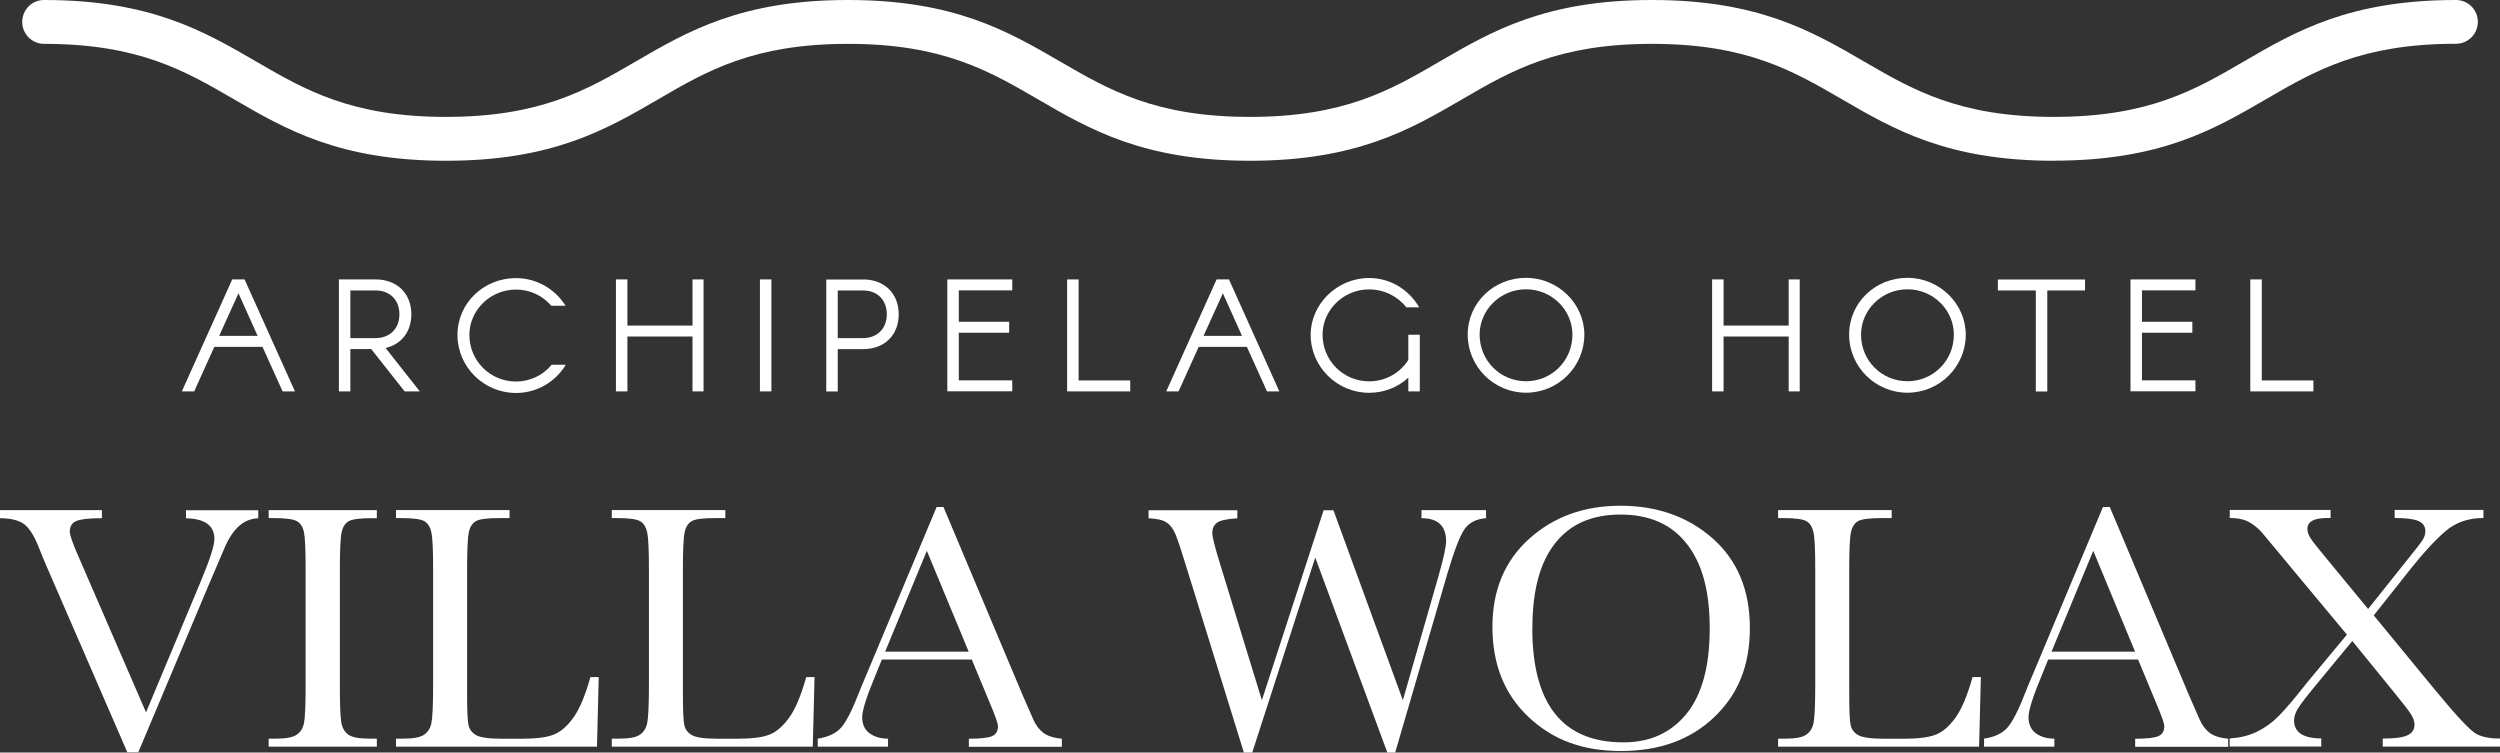
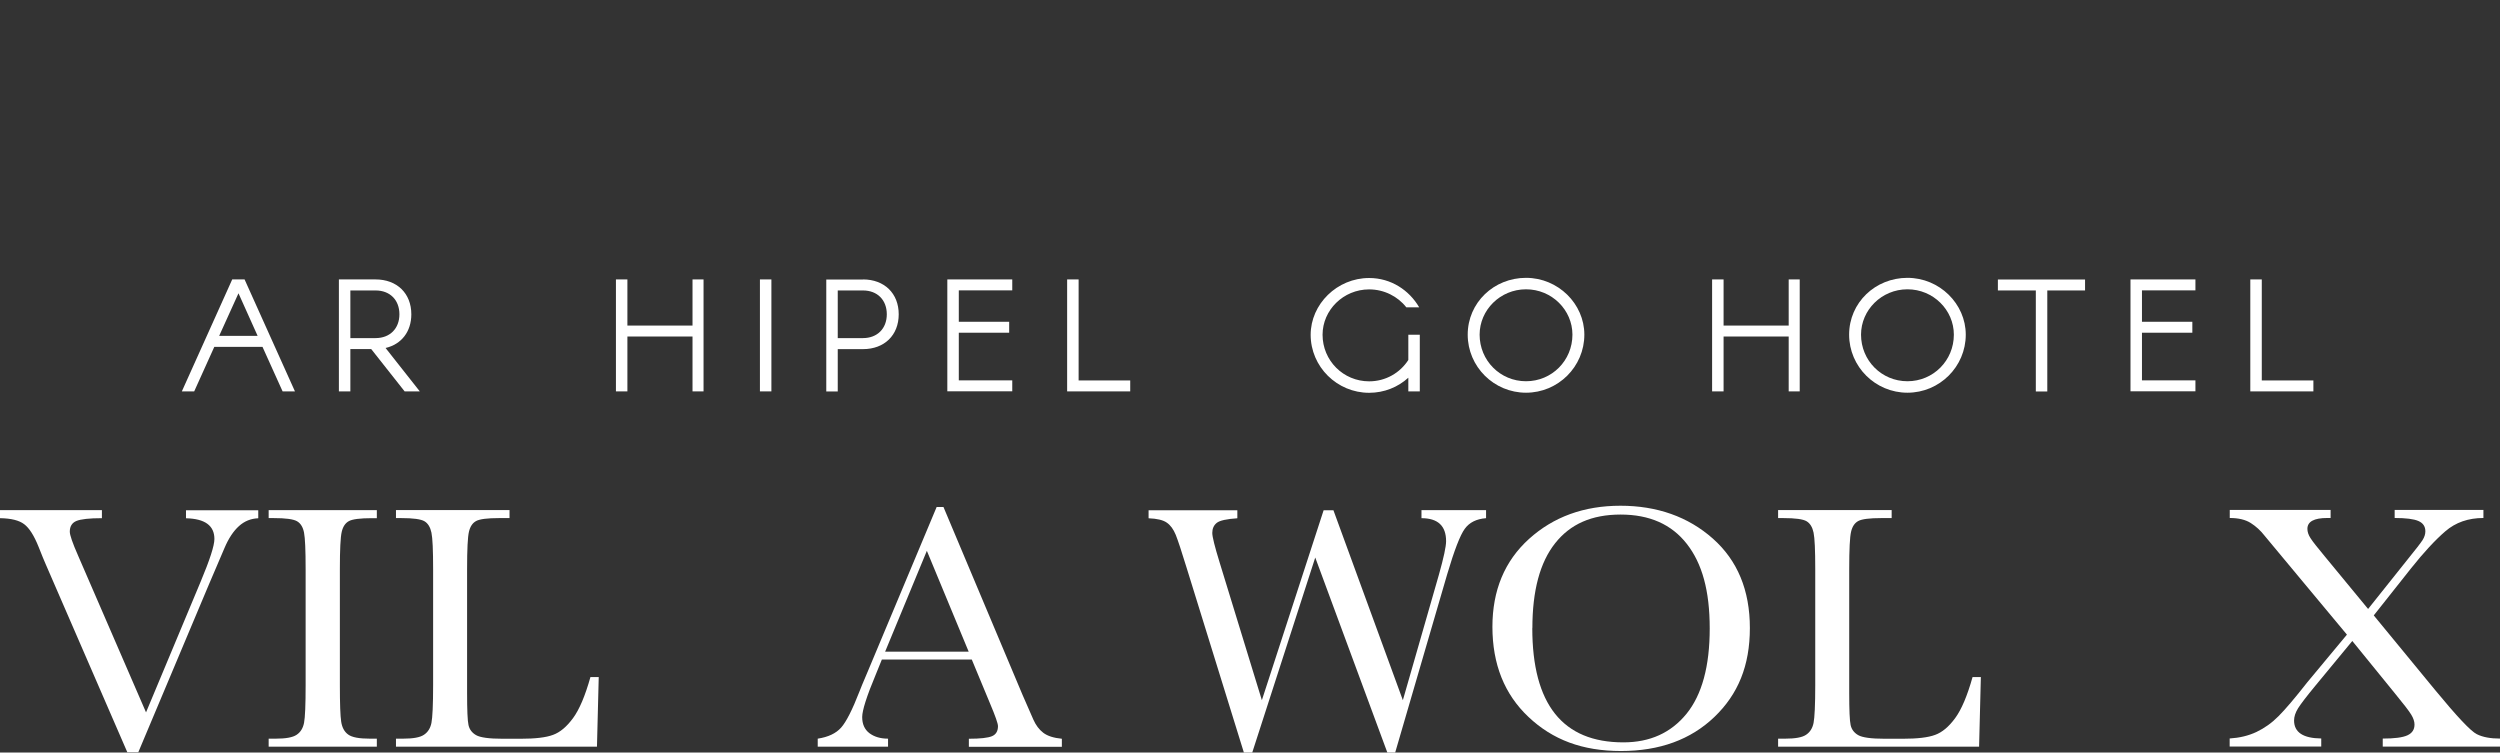
<svg xmlns="http://www.w3.org/2000/svg" id="Layer_1" viewBox="0 0 283.35 85.29">
  <rect x="0" y="0" width="283.35" height="85.29" fill="#333333" stroke="none" />
  <defs>
    <style>.cls-1{fill:#fff;}</style>
  </defs>
-   <path class="cls-1" d="M232.81,18.22c-12.06,0-18.15-3.54-24.03-6.96-5.56-3.23-10.81-6.29-21.54-6.29s-15.97,3.05-21.53,6.29c-5.88,3.42-11.97,6.96-24.03,6.96s-18.15-3.54-24.03-6.96c-5.56-3.23-10.81-6.29-21.53-6.29s-15.97,3.05-21.53,6.29c-5.88,3.42-11.97,6.96-24.03,6.96s-18.14-3.54-24.03-6.96c-5.56-3.23-10.81-6.29-21.53-6.29-1.37,0-2.48-1.11-2.48-2.48S3.61,0,4.98,0c12.06,0,18.14,3.54,24.03,6.96,5.56,3.23,10.81,6.29,21.53,6.29s15.97-3.05,21.53-6.29c5.88-3.42,11.97-6.96,24.03-6.96s18.14,3.54,24.03,6.96c5.56,3.23,10.81,6.29,21.53,6.29s15.97-3.05,21.53-6.29c5.88-3.42,11.97-6.96,24.03-6.96s18.15,3.54,24.03,6.96c5.56,3.23,10.81,6.29,21.54,6.29s15.98-3.05,21.54-6.29c5.88-3.42,11.97-6.96,24.03-6.96,1.37,0,2.48,1.11,2.48,2.48s-1.11,2.48-2.48,2.48c-10.72,0-15.97,3.05-21.54,6.29-5.88,3.42-11.97,6.96-24.03,6.96Z" />
  <path class="cls-1" d="M15.66,85.26h-1.23l-9.25-21.31c-.17-.38-.44-1.04-.81-1.98-.51-1.27-1.05-2.12-1.62-2.55-.57-.44-1.48-.67-2.75-.69v-.91h11.55v.91c-1.44,0-2.4.11-2.9.32-.49.21-.74.61-.74,1.21,0,.38.31,1.28.93,2.69l7.71,17.79,6.19-14.81c1.04-2.48,1.56-4.09,1.56-4.84,0-1.52-1.07-2.3-3.22-2.35v-.91h8.19v.91c-.83.03-1.56.32-2.19.89-.63.57-1.18,1.4-1.64,2.49l-1.8,4.21-7.97,18.94Z" />
  <path class="cls-1" d="M30.45,58.73v-.91h12.26v.91h-.57c-1.32,0-2.18.11-2.59.33-.41.22-.68.62-.82,1.22-.14.59-.21,2-.21,4.23v13.15c0,2.11.05,3.49.15,4.14s.36,1.14.79,1.45c.43.32,1.25.47,2.46.47h.79v.91h-12.26v-.91h.79c1.15,0,1.94-.14,2.38-.44.44-.29.72-.74.84-1.35.12-.61.18-2.04.18-4.28v-13.15c0-2.14-.06-3.51-.18-4.13-.12-.62-.38-1.05-.79-1.29-.41-.24-1.29-.36-2.65-.36h-.57Z" />
  <path class="cls-1" d="M67.86,76.74l-.2,7.89h-22.78v-.91h.79c1.15,0,1.94-.14,2.38-.44.44-.29.73-.74.85-1.35s.19-2.04.19-4.28v-13.15c0-2.14-.06-3.51-.19-4.13s-.39-1.05-.79-1.29c-.4-.24-1.28-.36-2.64-.36h-.59v-.91h12.87v.91h-1.19c-1.32,0-2.18.11-2.59.33-.41.22-.68.62-.82,1.22-.14.59-.21,2-.21,4.23v14.04c0,1.94.05,3.15.16,3.64s.39.87.86,1.14,1.47.41,3.01.41h2.04c1.65,0,2.87-.14,3.67-.44.8-.29,1.55-.92,2.27-1.9.72-.98,1.37-2.52,1.97-4.65h.93Z" />
-   <path class="cls-1" d="M92.32,76.74l-.2,7.89h-22.78v-.91h.79c1.15,0,1.94-.14,2.38-.44.44-.29.73-.74.85-1.35s.19-2.04.19-4.28v-13.15c0-2.14-.06-3.51-.19-4.13s-.39-1.05-.79-1.29c-.4-.24-1.28-.36-2.64-.36h-.59v-.91h12.87v.91h-1.19c-1.32,0-2.18.11-2.59.33-.41.22-.68.62-.82,1.22-.14.59-.21,2-.21,4.23v14.04c0,1.94.05,3.15.16,3.64s.39.87.86,1.14,1.47.41,3.01.41h2.04c1.65,0,2.87-.14,3.67-.44.8-.29,1.55-.92,2.27-1.9.72-.98,1.37-2.52,1.97-4.65h.93Z" />
  <path class="cls-1" d="M110.13,74.75h-10.18l-.69,1.7c-1.03,2.46-1.54,4.07-1.54,4.82,0,.8.27,1.41.82,1.83.55.41,1.25.62,2.11.62v.91h-7.97v-.91c1.19-.18,2.07-.6,2.65-1.25.58-.65,1.28-2.03,2.09-4.12.07-.2.38-.96.95-2.29l7.79-18.6h.77l8.96,21.29,1.23,2.81c.28.63.65,1.13,1.12,1.49.47.36,1.17.59,2.11.68v.91h-10.54v-.91c1.29,0,2.17-.1,2.62-.29s.68-.57.68-1.14c0-.29-.3-1.15-.91-2.59l-2.06-4.96ZM109.79,73.86l-4.74-11.43-4.73,11.43h9.47Z" />
  <path class="cls-1" d="M158.13,85.29h-.89l-8.17-22.1-7.14,22.1h-.95l-6.47-20.88c-.58-1.9-1-3.16-1.25-3.79-.26-.63-.59-1.09-1.01-1.38-.42-.3-1.1-.46-2.07-.5v-.91h10.06v.91c-1.21.08-1.99.25-2.33.52s-.51.65-.51,1.14c0,.44.28,1.55.83,3.34l4.79,15.62,7-21.53h1.11l7.87,21.53,4.09-14.24c.54-1.92.81-3.18.81-3.78,0-1.74-.93-2.61-2.79-2.61v-.91h7.32v.91c-1.08.08-1.89.48-2.41,1.2-.53.72-1.19,2.44-2,5.17l-5.89,20.19Z" />
  <path class="cls-1" d="M169.15,71.05c0-4.14,1.38-7.46,4.15-9.97,2.77-2.5,6.22-3.76,10.36-3.76s7.67,1.24,10.47,3.72c2.8,2.48,4.2,5.86,4.2,10.14s-1.34,7.51-4.02,10.08c-2.68,2.57-6.21,3.86-10.59,3.86s-7.75-1.28-10.48-3.86c-2.73-2.57-4.09-5.98-4.09-10.22ZM173.67,71.19c0,4.31.86,7.55,2.58,9.71,1.72,2.16,4.3,3.24,7.74,3.24,3.02,0,5.4-1.08,7.16-3.24,1.75-2.16,2.63-5.38,2.63-9.67s-.86-7.36-2.59-9.58c-1.73-2.22-4.23-3.33-7.51-3.33s-5.7,1.08-7.42,3.25c-1.72,2.17-2.58,5.37-2.58,9.62Z" />
  <path class="cls-1" d="M224.51,76.74l-.2,7.89h-22.78v-.91h.79c1.15,0,1.94-.14,2.38-.44.44-.29.73-.74.85-1.35s.19-2.04.19-4.28v-13.15c0-2.14-.06-3.51-.19-4.13s-.39-1.05-.79-1.29c-.4-.24-1.28-.36-2.64-.36h-.59v-.91h12.87v.91h-1.19c-1.32,0-2.18.11-2.59.33-.41.22-.68.62-.82,1.22-.14.59-.21,2-.21,4.23v14.04c0,1.94.05,3.15.16,3.64s.39.87.86,1.14,1.47.41,3.01.41h2.04c1.65,0,2.87-.14,3.67-.44.8-.29,1.55-.92,2.27-1.9.72-.98,1.37-2.52,1.97-4.65h.93Z" />
-   <path class="cls-1" d="M242.32,74.75h-10.18l-.69,1.7c-1.03,2.46-1.54,4.07-1.54,4.82,0,.8.27,1.41.82,1.83.55.41,1.25.62,2.11.62v.91h-7.97v-.91c1.19-.18,2.07-.6,2.65-1.25.58-.65,1.28-2.03,2.09-4.12.07-.2.38-.96.95-2.29l7.79-18.6h.77l8.96,21.29,1.23,2.81c.28.63.65,1.13,1.12,1.49.47.36,1.17.59,2.11.68v.91h-10.54v-.91c1.29,0,2.17-.1,2.62-.29s.68-.57.68-1.14c0-.29-.3-1.15-.91-2.59l-2.06-4.96ZM241.99,73.86l-4.74-11.43-4.73,11.43h9.47Z" />
  <path class="cls-1" d="M269.05,69.76l6.94,8.44c2.48,3.01,4.05,4.68,4.73,5.01.67.34,1.55.5,2.63.5v.91h-13.29v-.91c1.33,0,2.26-.12,2.8-.37s.8-.65.8-1.22c0-.34-.12-.71-.37-1.12-.24-.4-.87-1.22-1.89-2.46l-4.79-5.89-4.21,5.1c-.99,1.2-1.63,2.04-1.94,2.53-.3.49-.45.95-.45,1.38,0,1.34,1.03,2.02,3.08,2.04v.91h-10.38v-.91c1.12-.07,2.13-.31,3.04-.74.9-.43,1.74-1.02,2.5-1.79.76-.76,1.85-2.04,3.26-3.84l4.49-5.4-7.06-8.48-2.27-2.73c-.45-.58-.97-1.06-1.57-1.44-.6-.38-1.39-.57-2.38-.57v-.91h11.43v.91h-.38c-1.5,0-2.25.41-2.25,1.23,0,.33.11.68.35,1.05.23.37.77,1.05,1.61,2.06l4.92,5.97,4.45-5.58c.95-1.17,1.53-1.92,1.73-2.24.2-.32.31-.65.31-.98,0-.55-.26-.94-.79-1.17s-1.42-.34-2.69-.34v-.91h10.06v.91c-1.71,0-3.15.5-4.32,1.51-1.17,1.01-2.45,2.4-3.87,4.18l-4.23,5.34Z" />
  <path class="cls-1" d="M26.32,31.67h1.4l5.71,12.69h-1.4l-2.28-5.05h-5.46l-2.28,5.05h-1.4l5.71-12.69ZM27.03,33.24l-2.19,4.83h4.36l-2.17-4.83Z" />
  <path class="cls-1" d="M38.41,31.67h4.16c2.42,0,4.05,1.58,4.05,3.95,0,1.97-1.12,3.4-2.92,3.82l3.88,4.92h-1.72l-3.79-4.8h-2.36v4.8h-1.3v-12.69ZM42.57,38.32c1.62,0,2.7-1.08,2.7-2.7s-1.07-2.7-2.7-2.7h-2.86v5.4h2.86Z" />
-   <path class="cls-1" d="M64.13,41.34c-1.16,1.92-3.25,3.2-5.65,3.2-3.64,0-6.63-2.95-6.63-6.58s2.99-6.44,6.63-6.44c2.38,0,4.46,1.28,5.62,3.13h-1.62c-.96-1.12-2.38-1.83-4-1.83-2.93,0-5.28,2.35-5.28,5.14,0,2.93,2.35,5.28,5.28,5.28,1.64,0,3.09-.73,4.04-1.9h1.62Z" />
  <path class="cls-1" d="M69.81,31.67h1.3v5.23h7.38v-5.23h1.25v12.69h-1.25v-6.22h-7.38v6.22h-1.3v-12.69Z" />
  <path class="cls-1" d="M86.13,31.67h1.3v12.69h-1.3v-12.69Z" />
  <path class="cls-1" d="M97.81,31.67c2.42,0,4.05,1.58,4.05,3.95s-1.62,3.95-4.05,3.95h-2.86v4.8h-1.3v-12.69h4.16ZM97.81,38.32c1.62,0,2.7-1.08,2.7-2.7s-1.07-2.7-2.7-2.7h-2.86v5.4h2.86Z" />
  <path class="cls-1" d="M107.37,31.67h7.36v1.24h-6.06v3.56h5.71v1.24h-5.71v5.4h6.06v1.24h-7.36v-12.69Z" />
  <path class="cls-1" d="M120.95,31.67h1.3v11.45h5.85v1.24h-7.15v-12.69Z" />
-   <path class="cls-1" d="M137.89,31.67h1.4l5.71,12.69h-1.4l-2.28-5.05h-5.46l-2.28,5.05h-1.4l5.71-12.69ZM138.6,33.24l-2.19,4.83h4.36l-2.17-4.83Z" />
  <path class="cls-1" d="M148.55,37.95c0-3.48,2.99-6.44,6.63-6.44,2.47,0,4.53,1.37,5.67,3.32h-1.46c-.96-1.23-2.51-2.03-4.21-2.03-2.93,0-5.28,2.35-5.28,5.14,0,2.93,2.35,5.28,5.28,5.28,1.87,0,3.5-.96,4.44-2.42v-2.86h1.3v6.42h-1.3v-1.55c-1.17,1.07-2.74,1.71-4.44,1.71-3.64,0-6.63-2.95-6.63-6.58Z" />
  <path class="cls-1" d="M179.57,37.93c0,3.63-2.97,6.58-6.61,6.58s-6.61-2.95-6.61-6.58,2.97-6.44,6.61-6.44,6.61,2.95,6.61,6.44ZM178.22,37.93c0-2.79-2.33-5.14-5.26-5.14s-5.26,2.35-5.26,5.14c0,2.93,2.33,5.28,5.26,5.28s5.26-2.35,5.26-5.28Z" />
  <path class="cls-1" d="M194.05,31.67h1.3v5.23h7.38v-5.23h1.25v12.69h-1.25v-6.22h-7.38v6.22h-1.3v-12.69Z" />
  <path class="cls-1" d="M222.8,37.93c0,3.63-2.97,6.58-6.61,6.58s-6.61-2.95-6.61-6.58,2.97-6.44,6.61-6.44,6.61,2.95,6.61,6.44ZM221.45,37.93c0-2.79-2.33-5.14-5.26-5.14s-5.26,2.35-5.26,5.14c0,2.93,2.33,5.28,5.26,5.28s5.26-2.35,5.26-5.28Z" />
  <path class="cls-1" d="M230.74,32.92h-4.3v-1.24h9.88v1.24h-4.28v11.45h-1.3v-11.45Z" />
  <path class="cls-1" d="M241.47,31.67h7.36v1.24h-6.06v3.56h5.71v1.24h-5.71v5.4h6.06v1.24h-7.36v-12.69Z" />
  <path class="cls-1" d="M255.05,31.67h1.3v11.45h5.85v1.24h-7.15v-12.69Z" />
</svg>